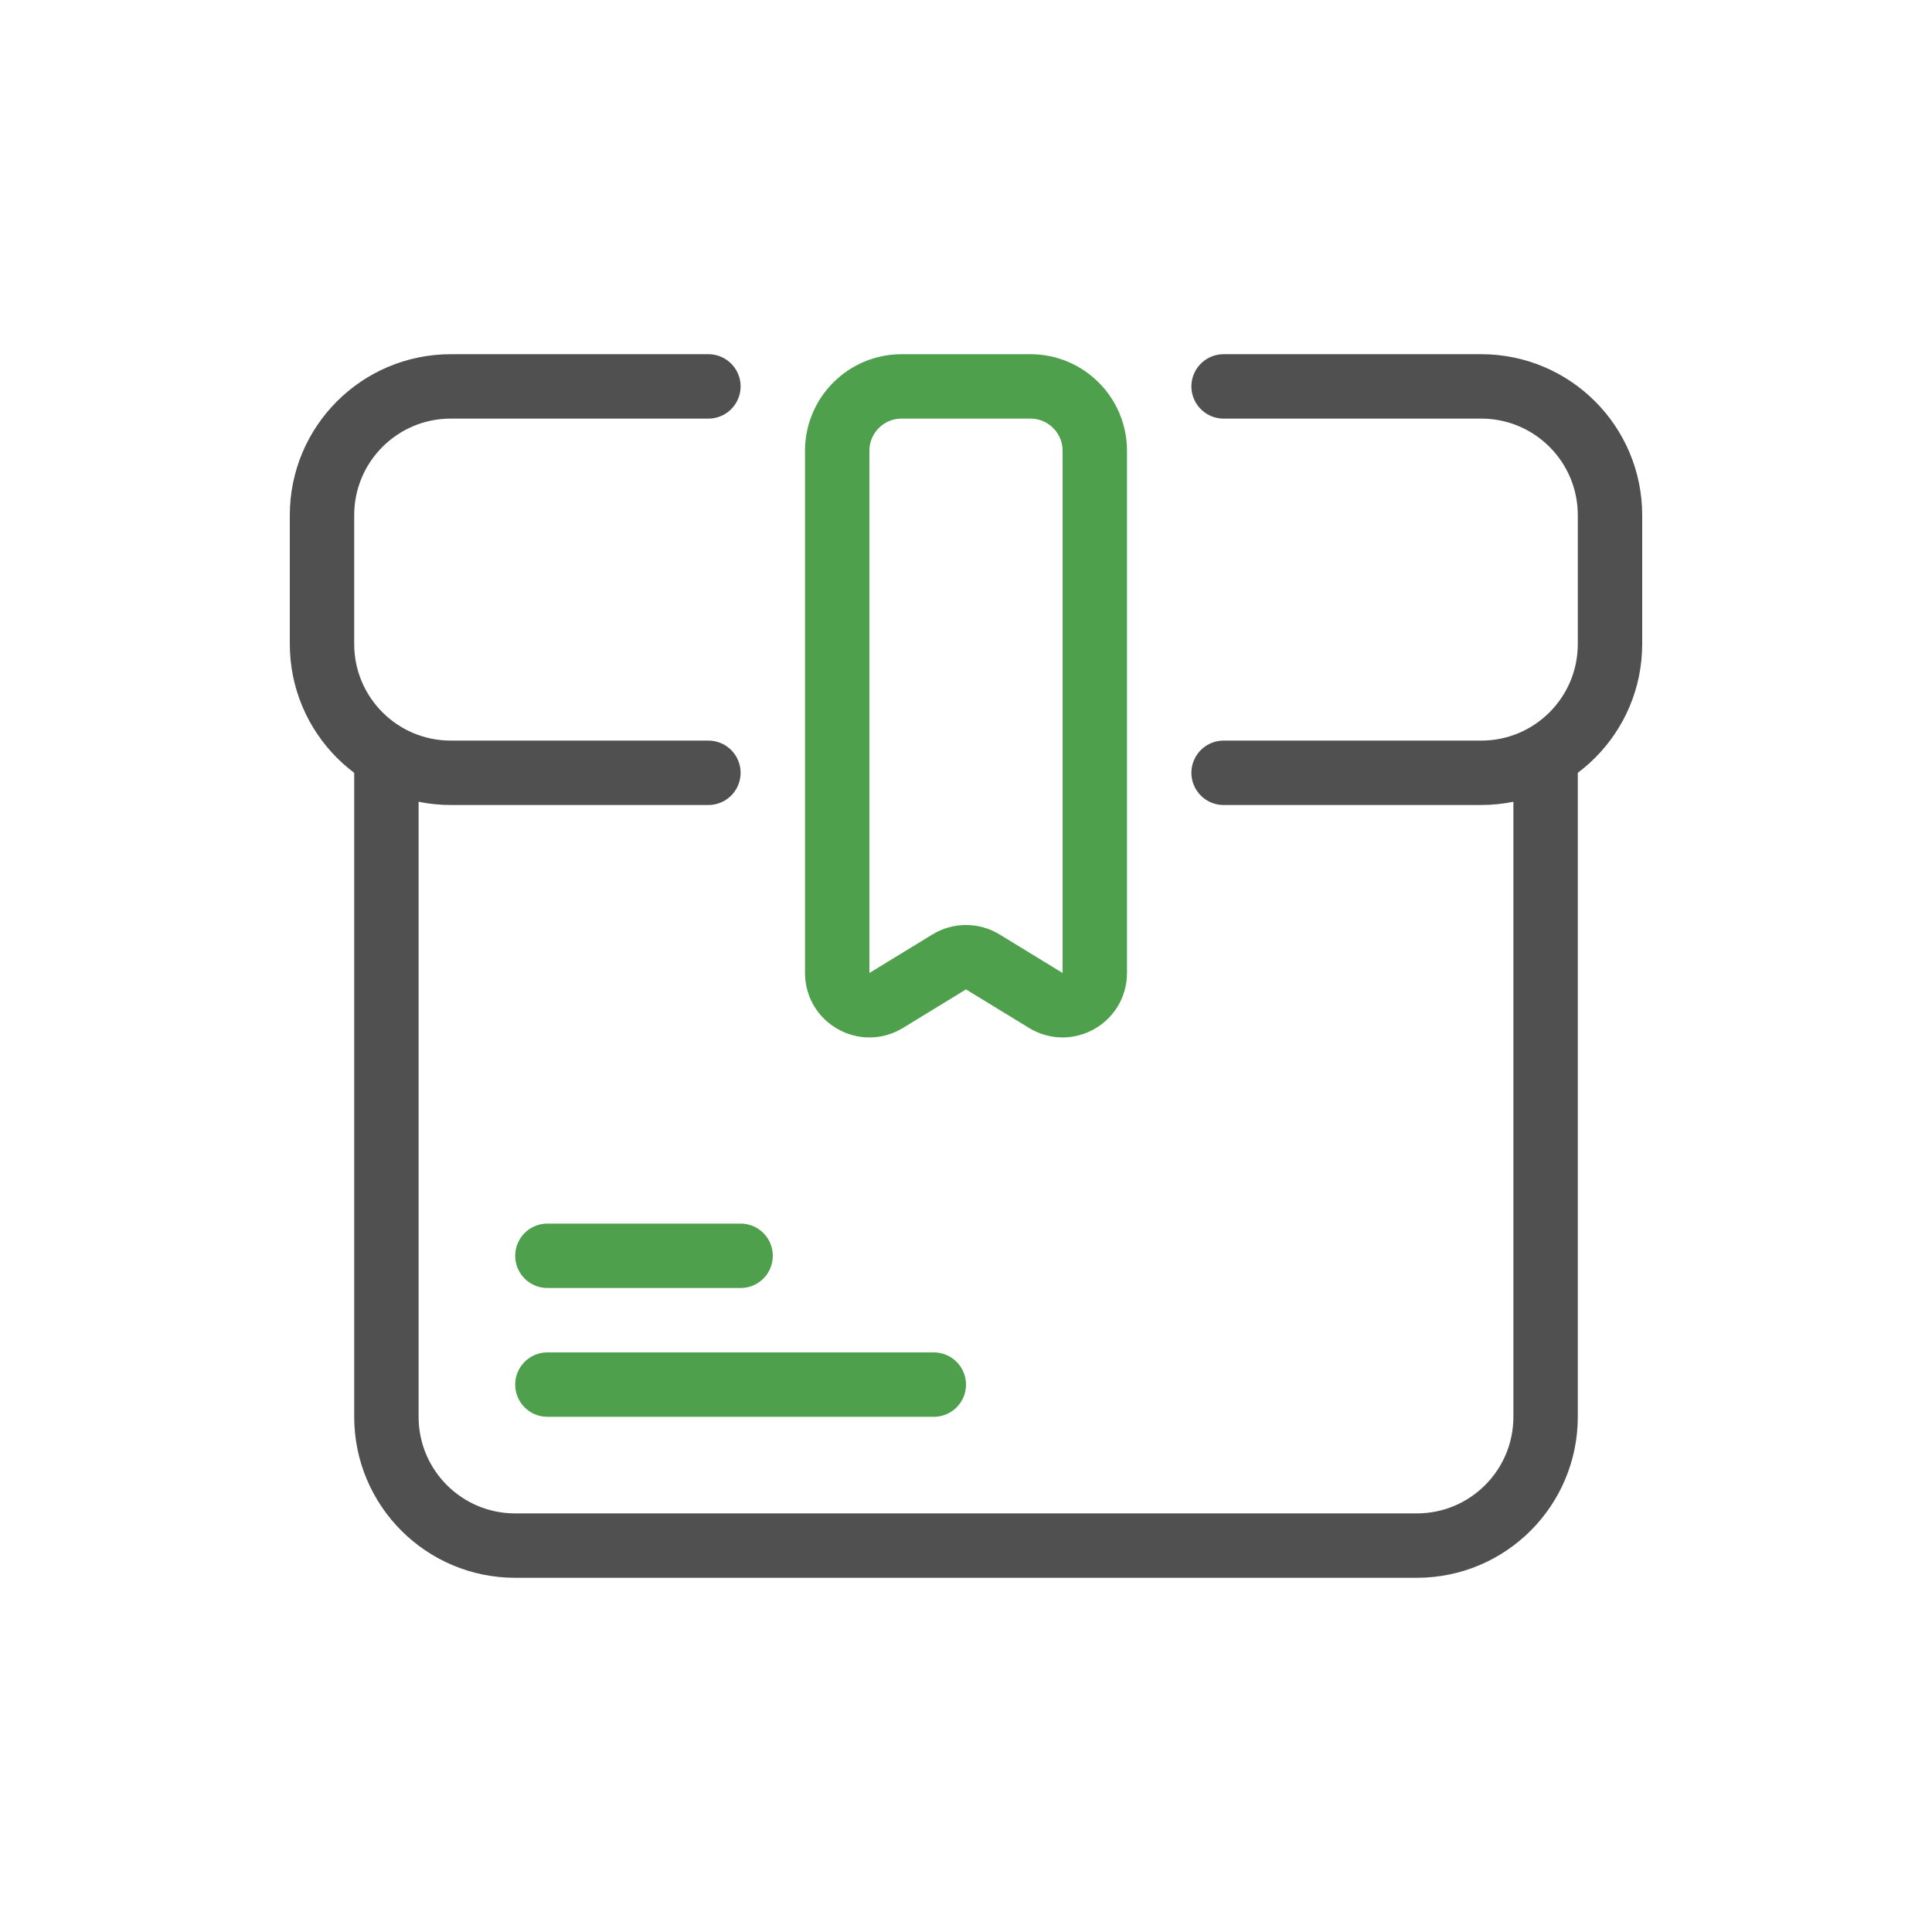
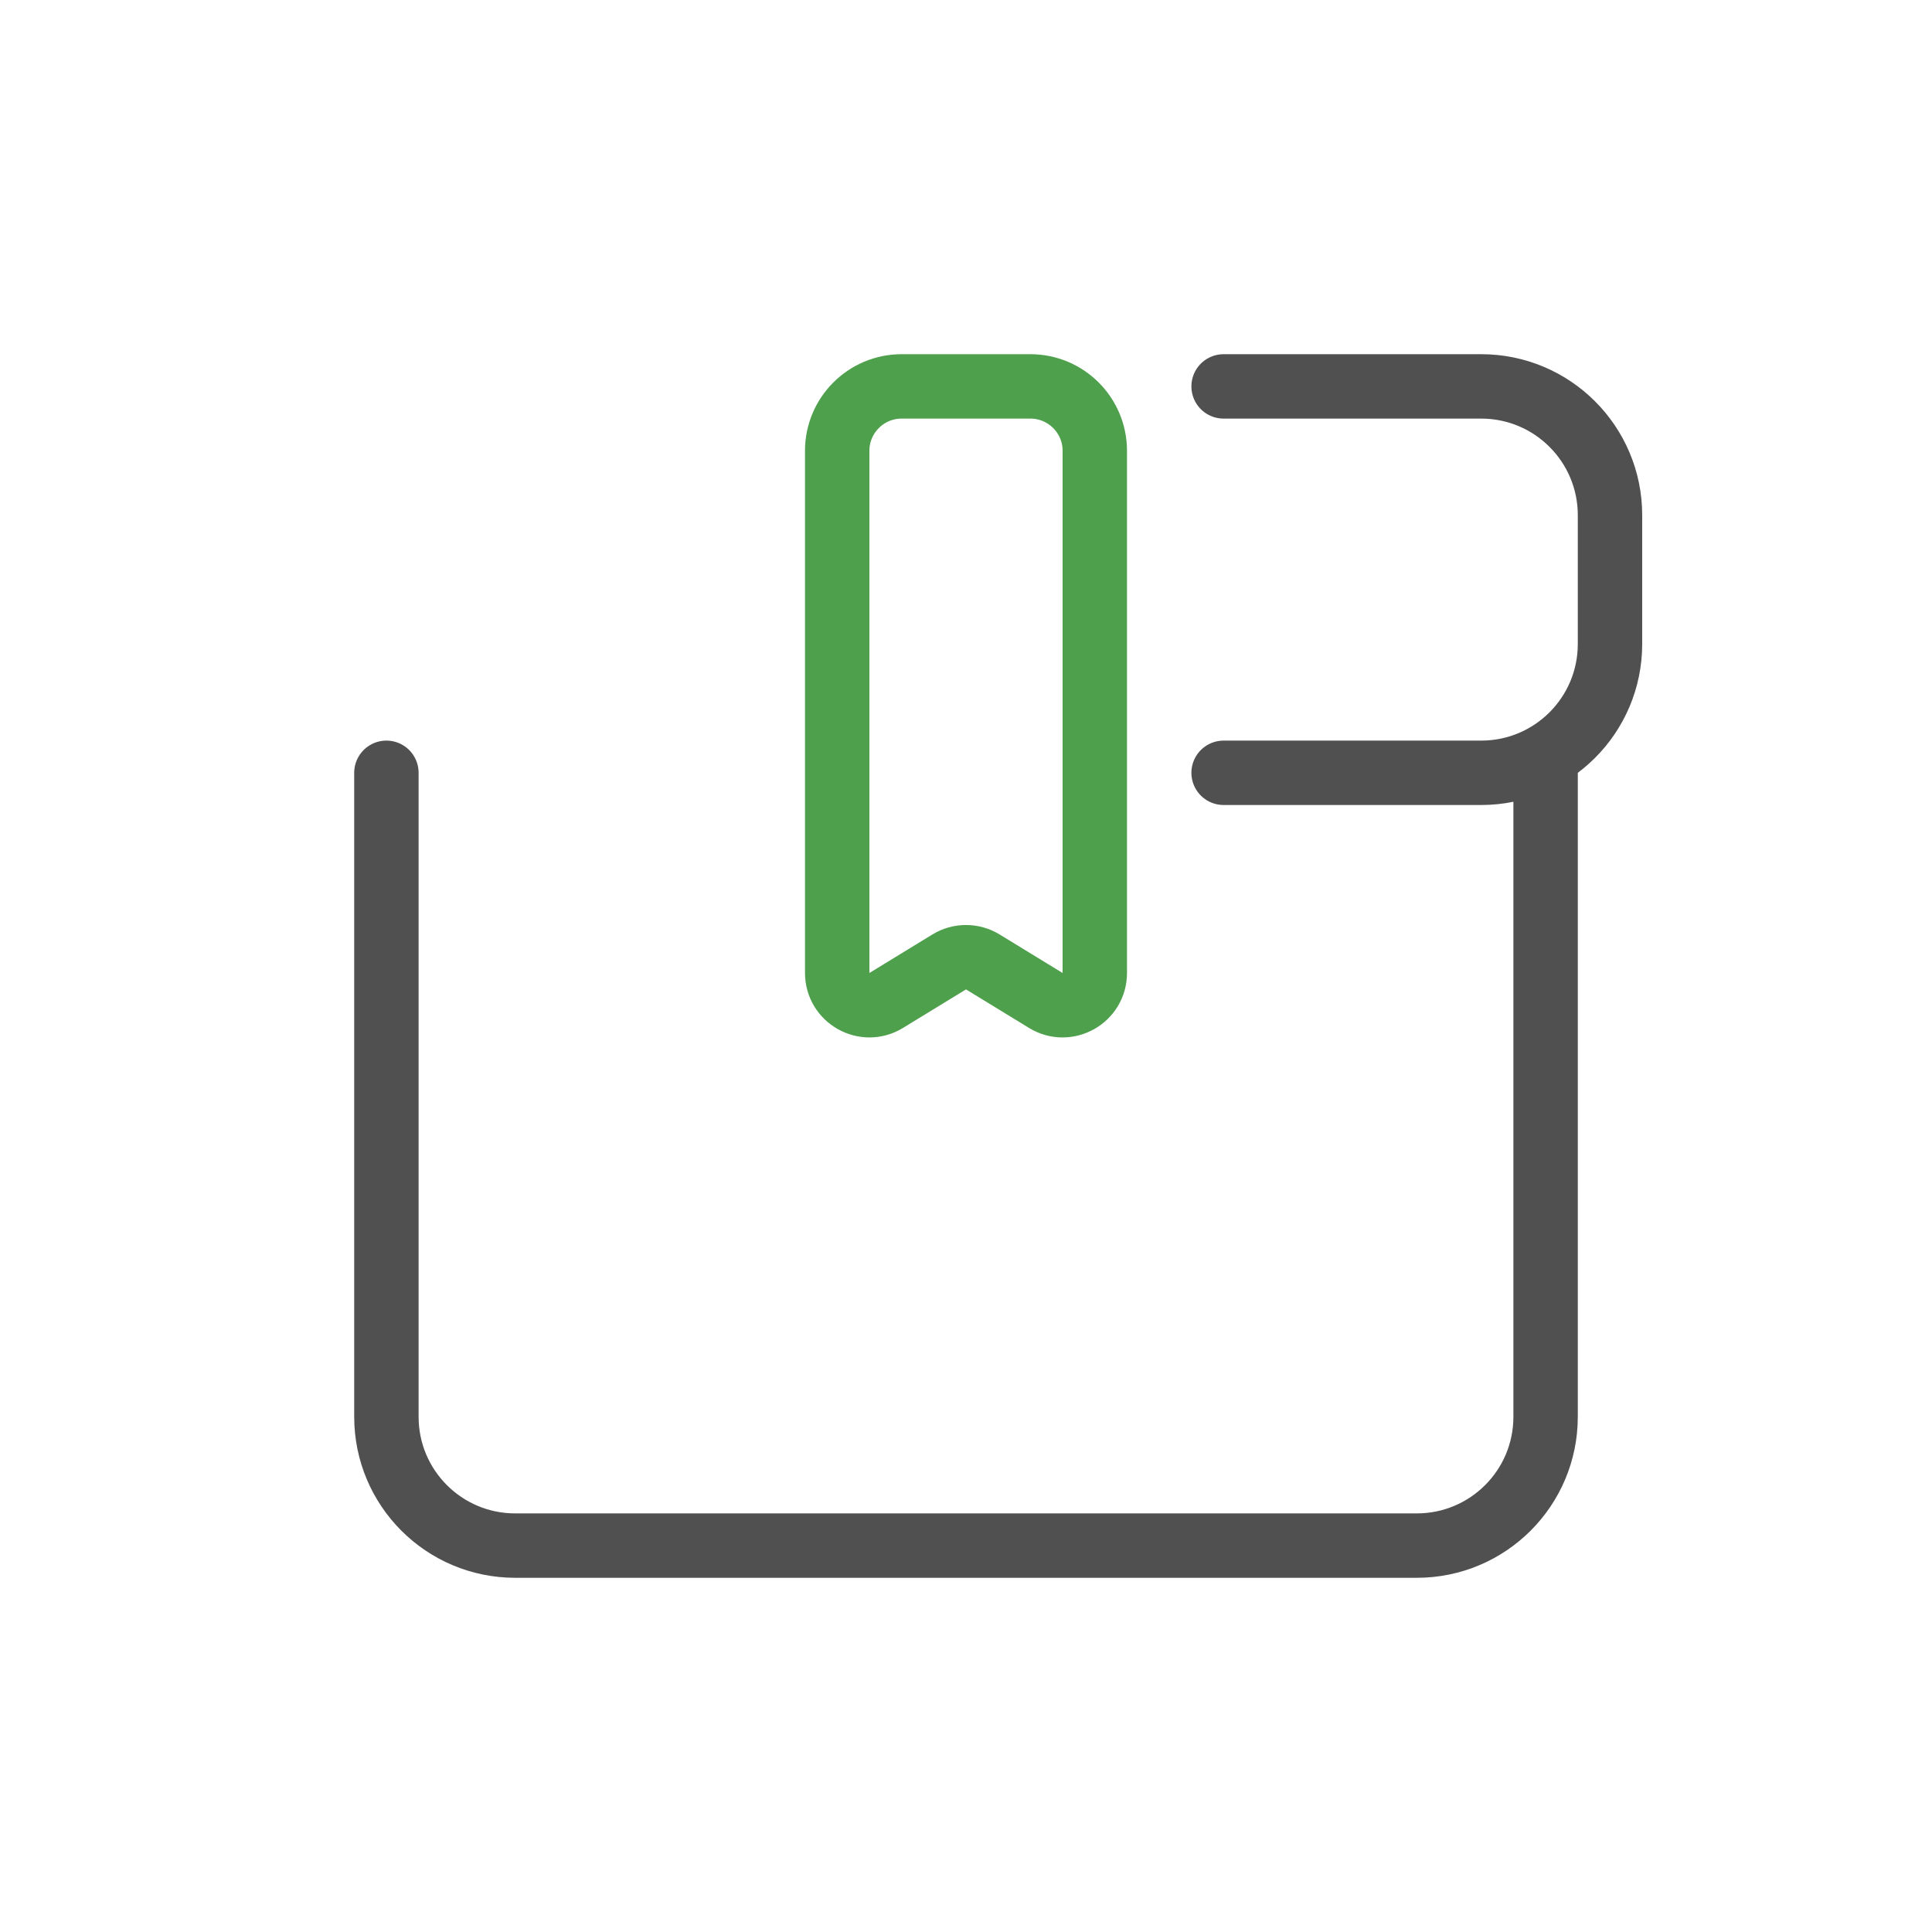
<svg xmlns="http://www.w3.org/2000/svg" width="30" height="30" viewBox="0 0 30 30" fill="none">
  <path d="M24 12V22C24 23.105 23.105 24 22 24H8C6.895 24 6 23.105 6 22V12" stroke="#505050" stroke-linecap="round" />
-   <path d="M11 12H7C5.895 12 5 11.105 5 10V8C5 6.895 5.895 6 7 6H11" stroke="#505050" stroke-linecap="round" />
  <path d="M19 12H23C24.105 12 25 11.105 25 10V8C25 6.895 24.105 6 23 6H19" stroke="#505050" stroke-linecap="round" />
  <path d="M13 7C13 6.448 13.448 6 14 6H16C16.552 6 17 6.448 17 7V15.108C17 15.499 16.573 15.739 16.239 15.535L15.261 14.937C15.101 14.839 14.899 14.839 14.739 14.937L13.761 15.535C13.428 15.739 13 15.499 13 15.108V7Z" stroke="#4EA04C" />
-   <line x1="0.5" y1="-0.5" x2="6.5" y2="-0.5" transform="matrix(-1 0 0 1 15 22)" stroke="#4EA04C" stroke-linecap="round" />
-   <line x1="0.5" y1="-0.5" x2="3.5" y2="-0.5" transform="matrix(-1 0 0 1 12 20)" stroke="#4EA04C" stroke-linecap="round" />
</svg>